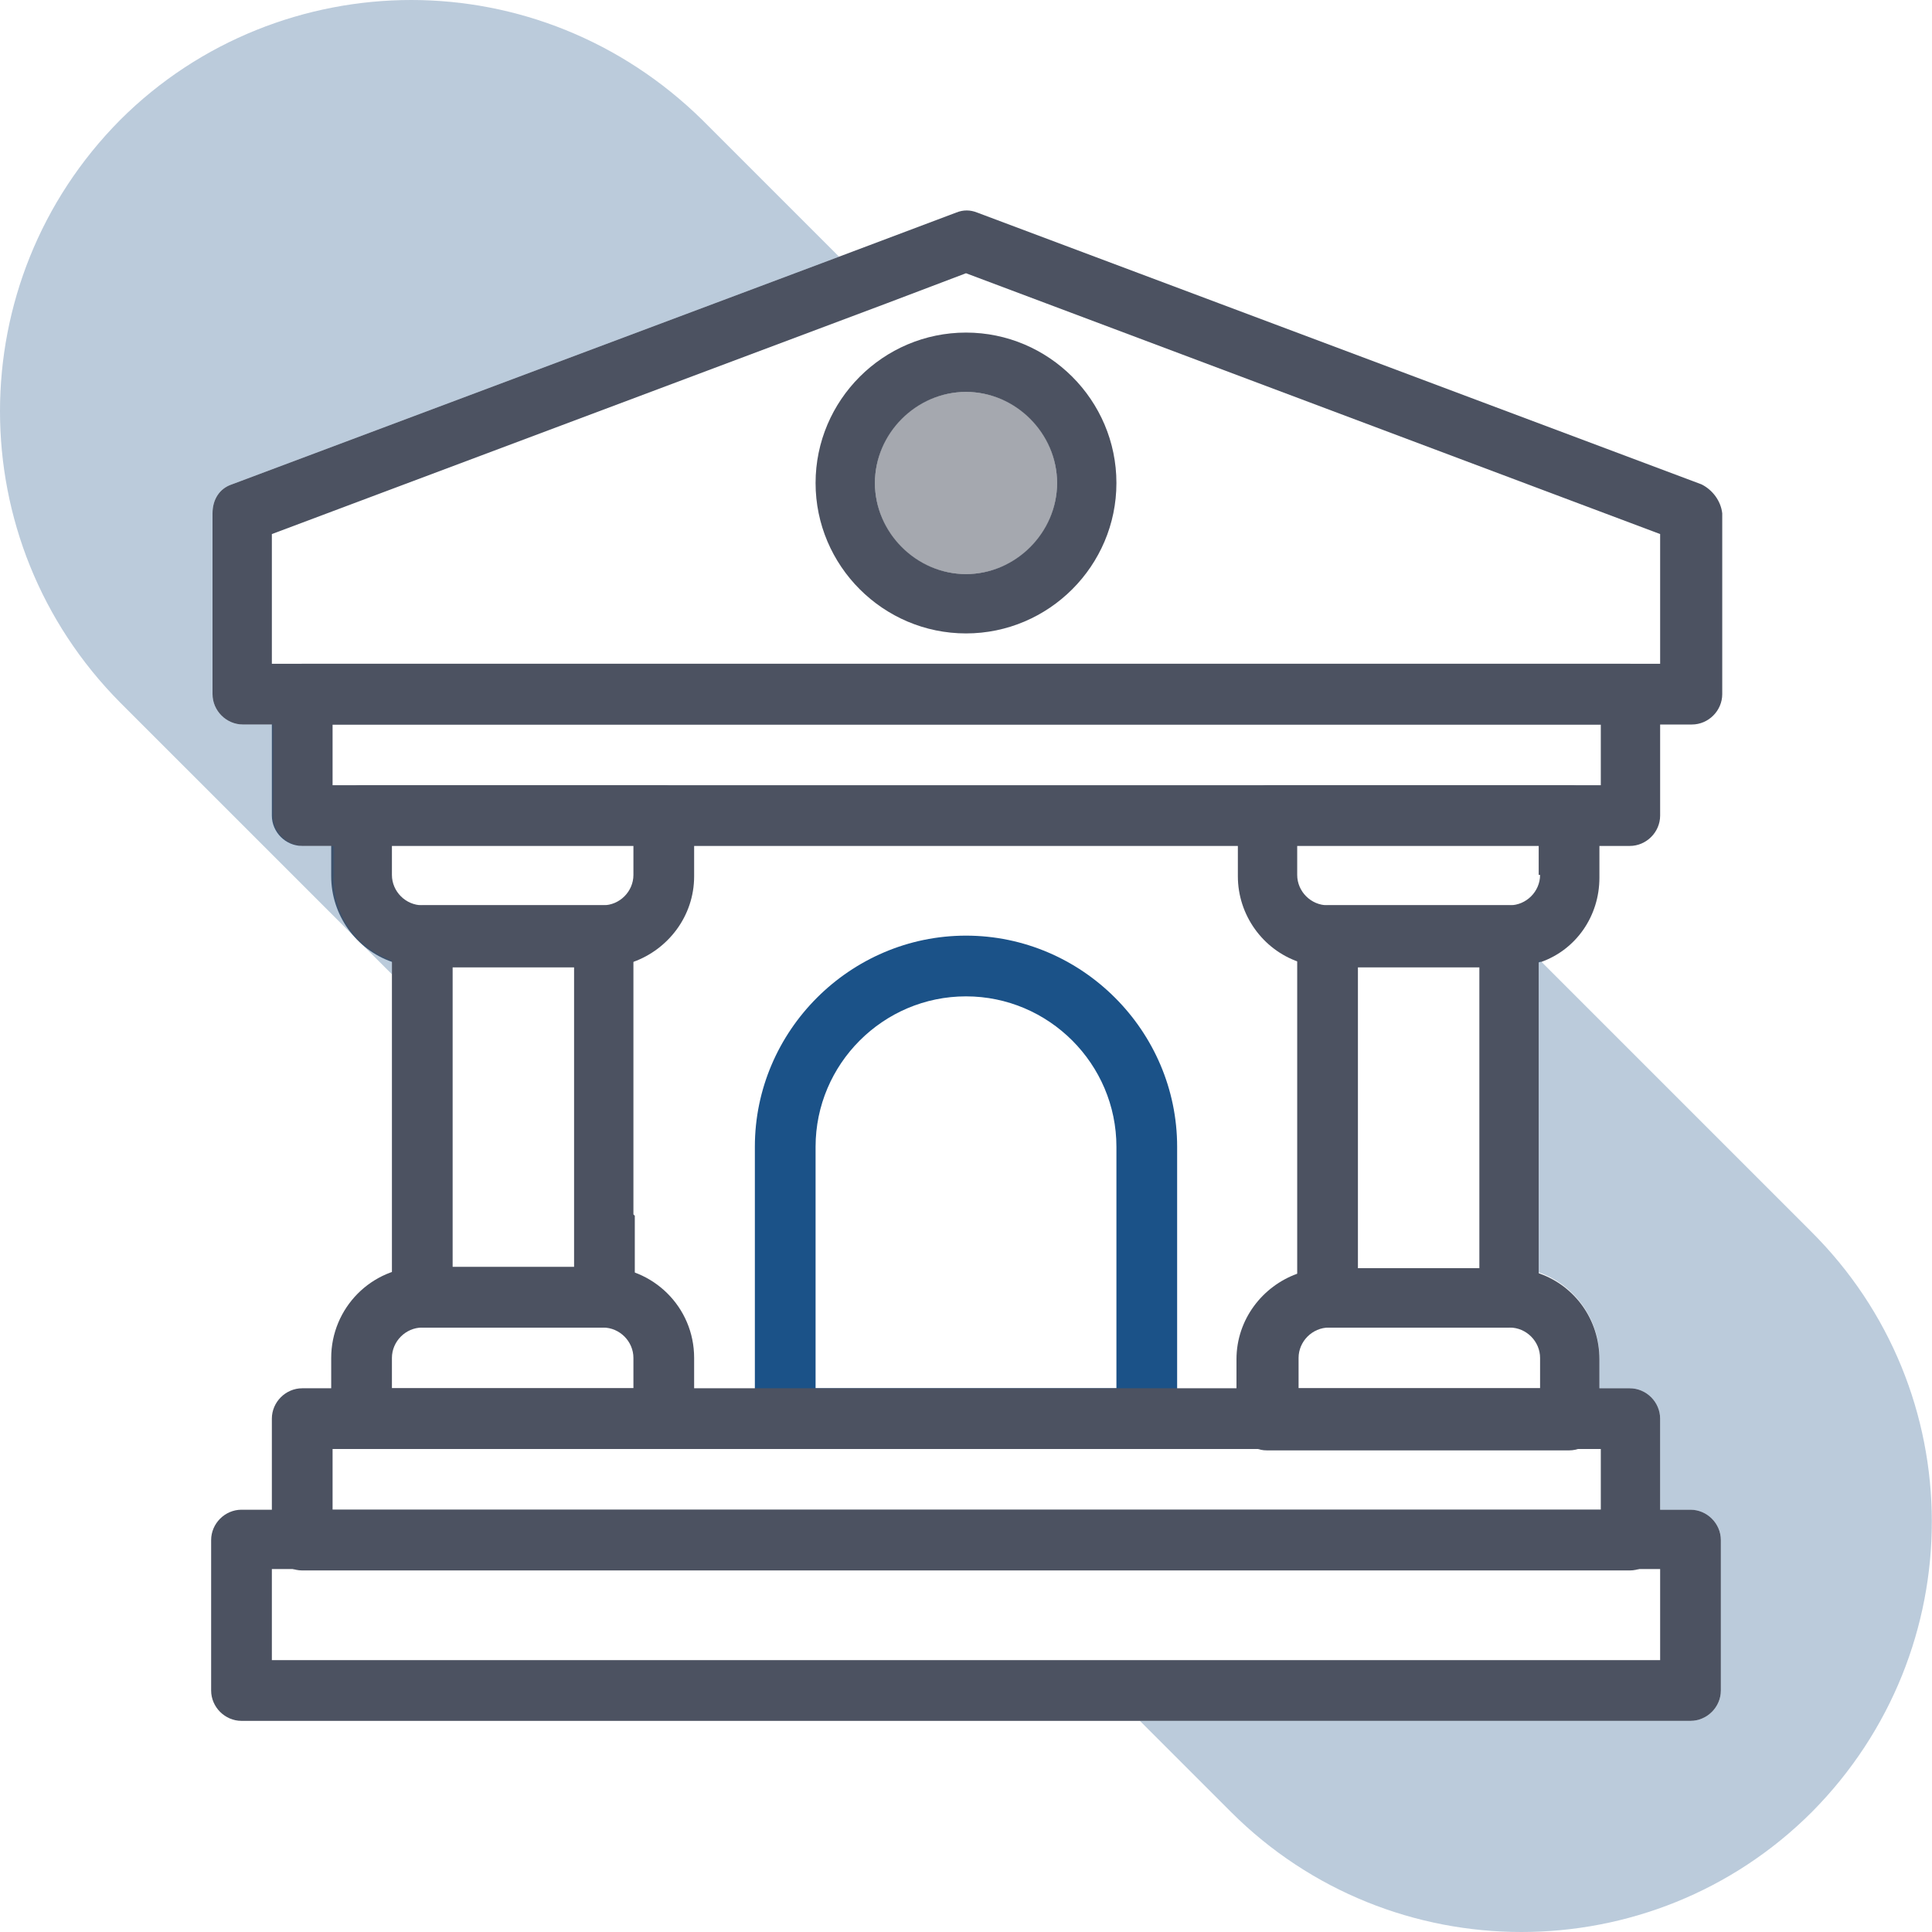
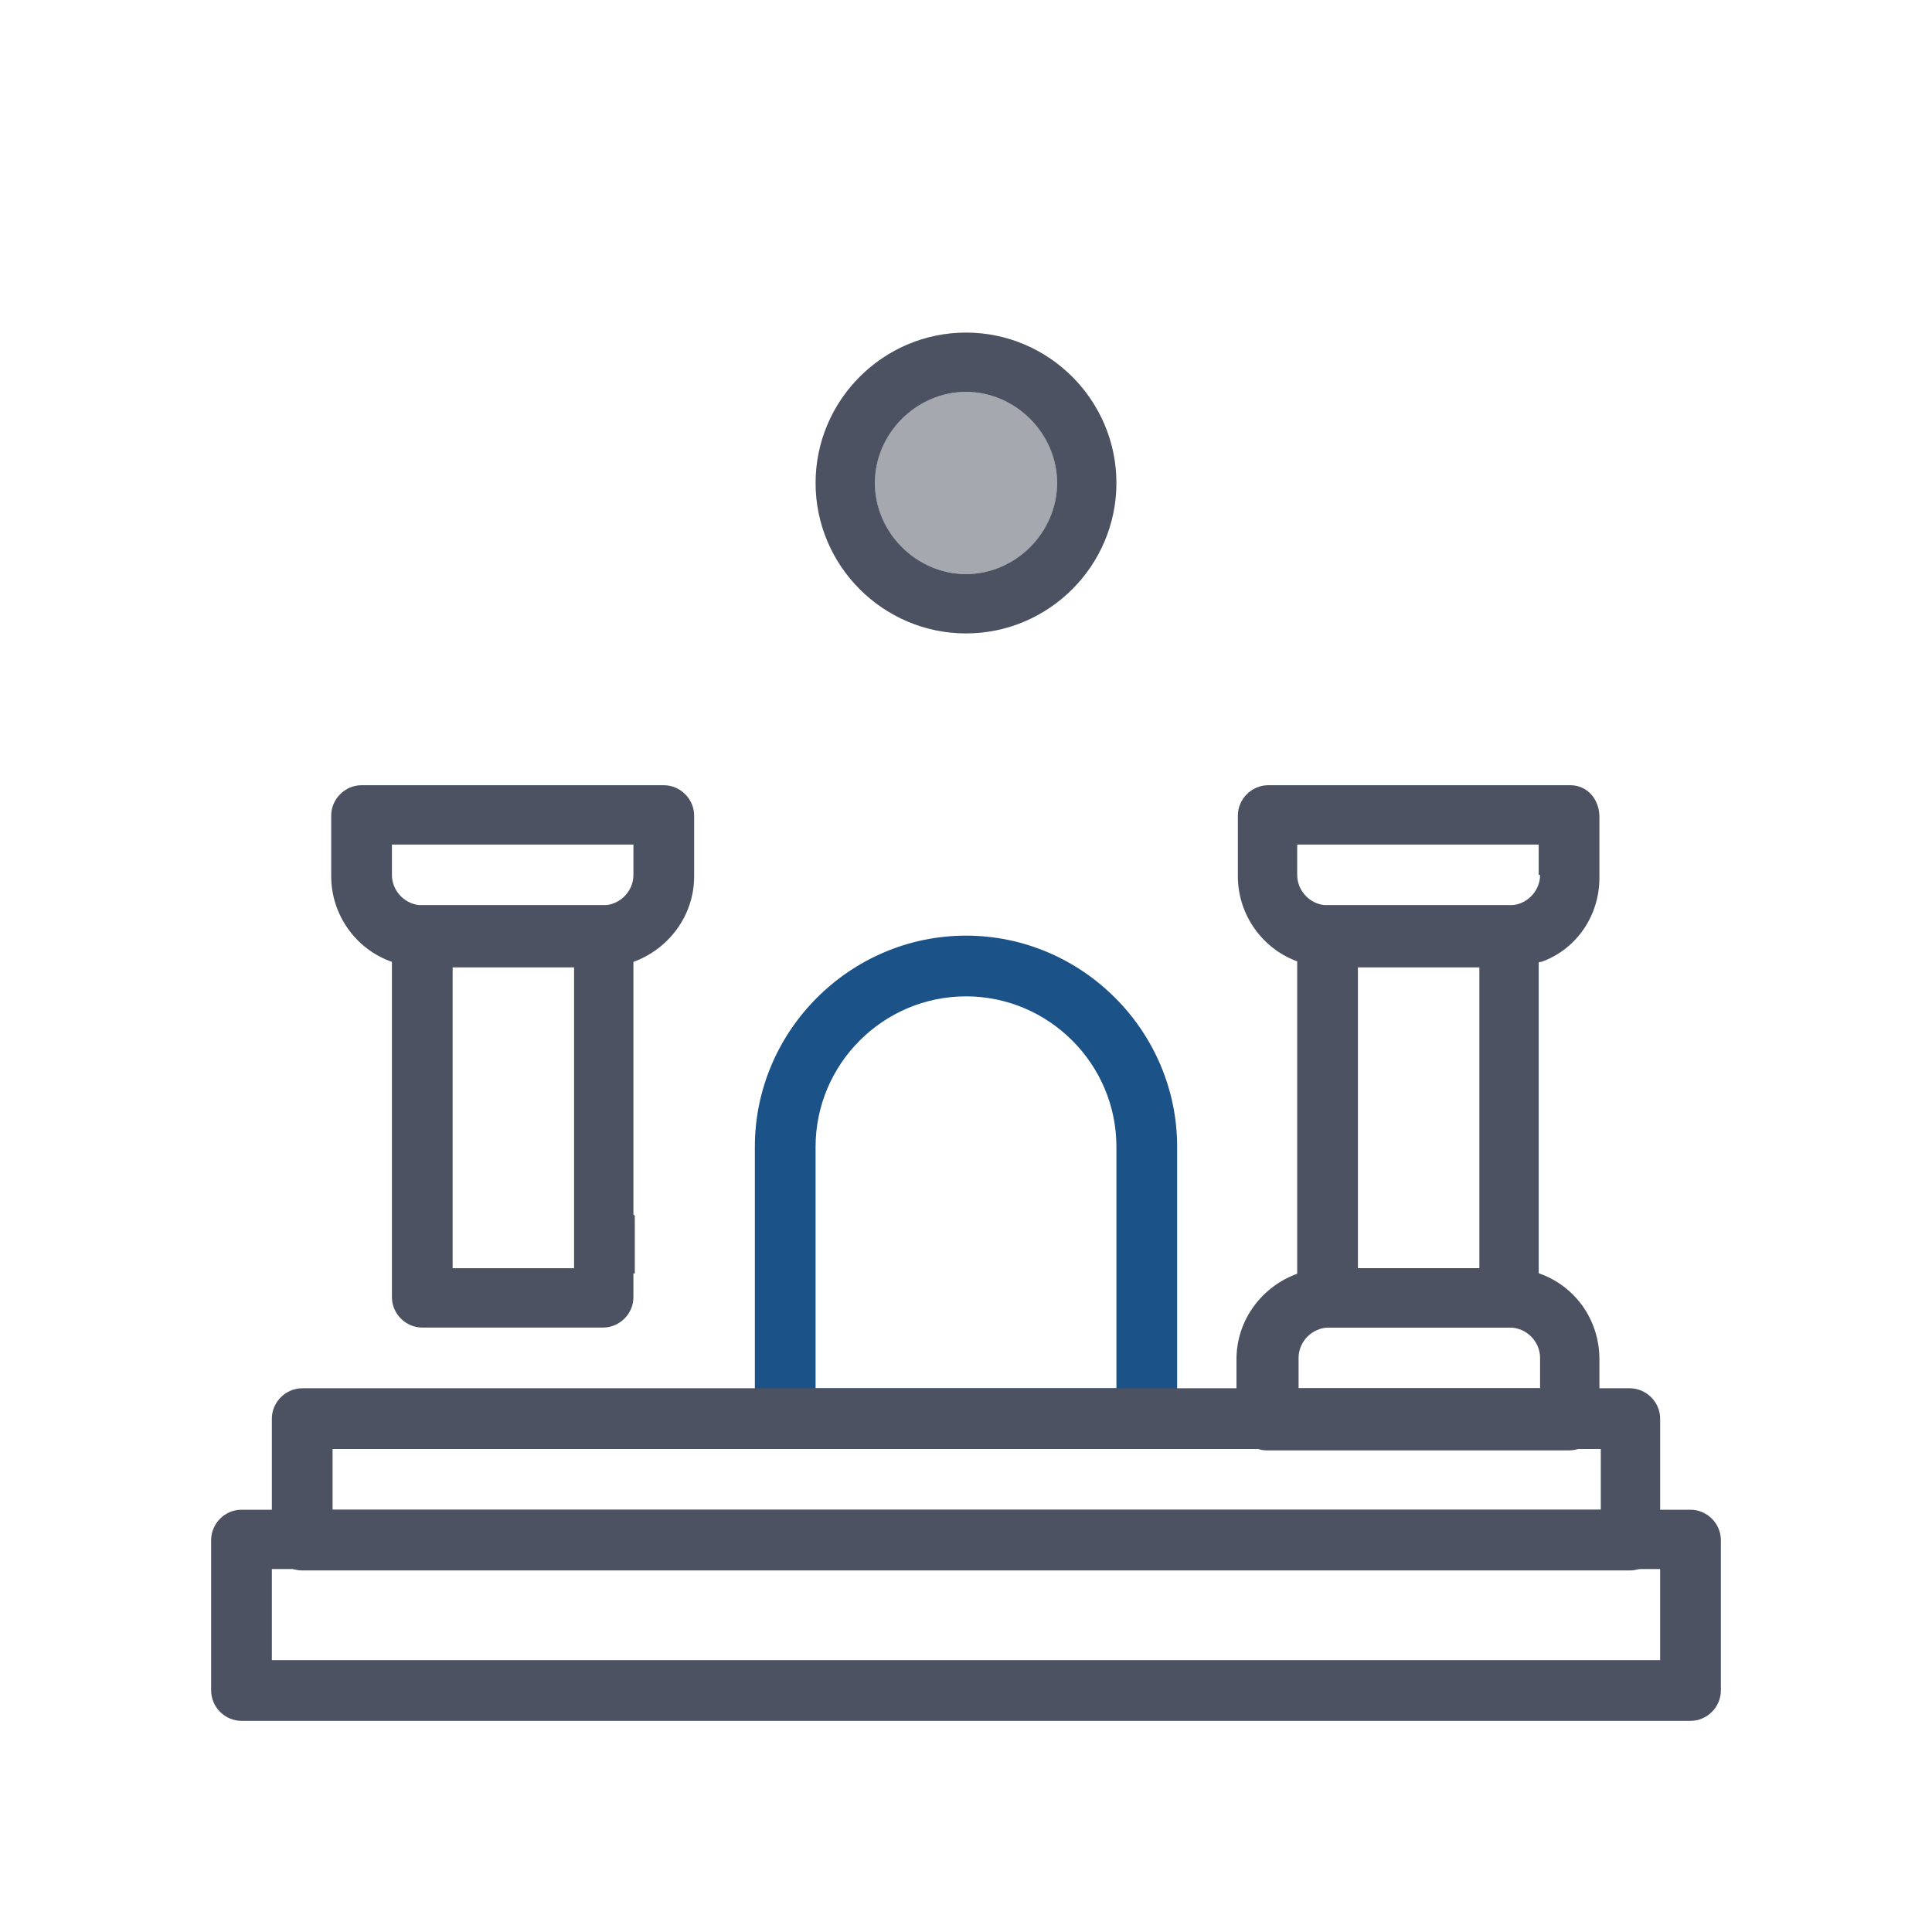
<svg xmlns="http://www.w3.org/2000/svg" version="1.1" id="bank_building" x="0px" y="0px" viewBox="0 0 140 140" style="enable-background:new 0 0 140 140;" xml:space="preserve">
  <style type="text/css">
	.st0{fill:#1B5288;}
	.st1{fill:#4C5261;}
	.st2{opacity:0.5;fill:#4C5261;}
	.st3{opacity:0.3;fill:#1B5288;}
</style>
  <path class="st0" d="M70,67.8c-8.4,0-15.3,6.9-15.3,15.3v19.7c0,1.2,1,2.2,2.2,2.2h26.2c1.2,0,2.2-1,2.2-2.2V83.1  C85.3,74.7,78.4,67.8,70,67.8z M59.1,100.6V83.1c0-6,4.9-10.9,10.9-10.9s10.9,4.9,10.9,10.9v17.5H59.1z" />
  <g>
-     <path class="st1" d="M123.3,35.1L70.8,15.4c-0.5-0.2-1-0.2-1.5,0l-8.5,3.2l-44,16.5c-0.9,0.3-1.4,1.1-1.4,2.1v13.1   c0,1.2,1,2.2,2.2,2.2h105c1.2,0,2.2-1,2.2-2.2V37.2C124.7,36.3,124.1,35.5,123.3,35.1z M120.3,48.1H19.7v-9.4L64.2,22l5.8-2.2   l50.3,18.9V48.1z" />
-   </g>
+     </g>
  <g>
-     <path class="st1" d="M118.1,48.1H21.9c-1.2,0-2.2,1-2.2,2.2v8.8c0,1.2,1,2.2,2.2,2.2h96.2c1.2,0,2.2-1,2.2-2.2v-8.8   C120.3,49.1,119.3,48.1,118.1,48.1z M115.9,56.9H24.1v-4.4h91.9V56.9z" />
-   </g>
+     </g>
  <g>
    <path class="st1" d="M122.5,109.4h-105c-1.2,0-2.2,1-2.2,2.2v10.9c0,1.2,1,2.2,2.2,2.2h105c1.2,0,2.2-1,2.2-2.2v-10.9   C124.7,110.4,123.7,109.4,122.5,109.4z M120.3,120.3H19.7v-6.6h100.6V120.3z" />
  </g>
  <g>
    <path class="st1" d="M89.7,102.8v-2.2H58.5l4.4,4.4h29C90.7,105,89.7,104,89.7,102.8z M118.1,100.6H21.9c-1.2,0-2.2,1-2.2,2.2v8.8   c0,1.2,1,2.2,2.2,2.2h96.2c1.2,0,2.2-1,2.2-2.2v-8.8C120.3,101.6,119.3,100.6,118.1,100.6z M24.1,109.4V105h91.9v4.4H24.1z    M89.7,102.8v-2.2H50.3v2.2c0,1.2-1,2.2-2.2,2.2h43.8C90.7,105,89.7,104,89.7,102.8z" />
  </g>
  <g>
    <path class="st1" d="M48.1,56.9H26.2c-1.2,0-2.2,1-2.2,2.2v4.4c0,2.8,1.8,5.3,4.4,6.2c0.7,0.3,1.4,0.4,2.2,0.4h13.1   c0.8,0,1.5-0.1,2.2-0.4c2.5-0.9,4.4-3.3,4.4-6.2v-4.4C50.3,57.9,49.3,56.9,48.1,56.9z M45.9,63.4c0,1.2-1,2.2-2.2,2.2H30.6   c-1.2,0-2.2-1-2.2-2.2v-2.2h17.5V63.4z" />
  </g>
  <g>
-     <path class="st1" d="M48.1,105H26.2c-1.2,0-2.2-1-2.2-2.2v-4.4c0-3.6,2.9-6.6,6.6-6.6h13.1c3.6,0,6.6,2.9,6.6,6.6v4.4   C50.3,104,49.3,105,48.1,105z M28.4,100.6h17.5v-2.2c0-1.2-1-2.2-2.2-2.2H30.6c-1.2,0-2.2,1-2.2,2.2V100.6z" />
-   </g>
+     </g>
  <g>
    <path class="st1" d="M41.6,83.7v8.2h2.2c0.8,0,1.5,0.1,2.2,0.4v-4.2L41.6,83.7z M43.8,65.6H30.6c-1.2,0-2.2,1-2.2,2.2v26.2   c0,1.2,1,2.2,2.2,2.2h13.1c1.2,0,2.2-1,2.2-2.2V67.8C45.9,66.6,45,65.6,43.8,65.6z M41.6,91.9h-8.8V70h8.8V91.9z" />
  </g>
  <g>
    <path class="st1" d="M113.8,56.9H91.9c-1.2,0-2.2,1-2.2,2.2v4.4c0,2.8,1.8,5.3,4.4,6.2c0.7,0.3,1.4,0.4,2.2,0.4h13.1   c0.8,0,1.5-0.1,2.2-0.4c0,0,0.1,0,0.1,0c2.5-0.9,4.2-3.3,4.2-6.1v-4.4C115.9,57.9,115,56.9,113.8,56.9z M111.6,63.4   c0,1.2-1,2.2-2.2,2.2H96.2c-1.2,0-2.2-1-2.2-2.2v-2.2h17.5V63.4z" />
  </g>
  <g>
    <path class="st1" d="M111.6,92.3c-0.7-0.3-1.4-0.4-2.2-0.4H96.2c-0.8,0-1.5,0.1-2.2,0.4c-2.5,0.9-4.4,3.3-4.4,6.2v4.4   c0,1.2,1,2.2,2.2,2.2h21.9c1.2,0,2.2-1,2.2-2.2v-4.4C115.9,95.6,114.1,93.2,111.6,92.3z M94.1,100.6v-2.2c0-1.2,1-2.2,2.2-2.2h13.1   c1.2,0,2.2,1,2.2,2.2v2.2H94.1z" />
  </g>
  <g>
    <path class="st1" d="M109.4,65.6H96.2c-1.2,0-2.2,1-2.2,2.2v26.2c0,1.2,1,2.2,2.2,2.2h13.1c1.2,0,2.2-1,2.2-2.2V67.8   C111.6,66.6,110.6,65.6,109.4,65.6z M98.4,91.9V70h8.8v21.9H98.4z" />
  </g>
  <path class="st1" d="M70,24.1c-6,0-10.9,4.9-10.9,10.9S64,45.9,70,45.9S80.9,41,80.9,35S76,24.1,70,24.1z M70,41.6  c-3.6,0-6.6-3-6.6-6.6s3-6.6,6.6-6.6s6.6,3,6.6,6.6S73.6,41.6,70,41.6z" />
  <circle class="st2" cx="70" cy="35" r="6.6" />
-   <path class="st3" d="M28.4,69.6v1L8.7,50.9C-2.9,39.2-2.9,20.4,8.7,8.7C14.5,2.9,22.2,0,29.8,0S45,2.9,50.9,8.7l9.9,9.9l-44,16.5  c-0.9,0.3-1.4,1.1-1.4,2.1v13.1c0,1.2,1,2.2,2.2,2.2h2.2v6.6c0,1.2,1,2.2,2.2,2.2h2.2v2.2C24.1,66.3,25.9,68.7,28.4,69.6z" />
-   <path class="st3" d="M131.3,131.3c-11.6,11.6-30.5,11.6-42.1,0l-6.6-6.6h39.9c1.2,0,2.2-1,2.2-2.2v-10.9c0-1.2-1-2.2-2.2-2.2h-2.2  v-6.6c0-1.2-1-2.2-2.2-2.2h-2.2v-2.2c0-2.8-1.8-5.3-4.4-6.2V69.6c0,0,0.1,0,0.1,0l19.6,19.6C142.9,100.8,142.9,119.6,131.3,131.3z" />
</svg>